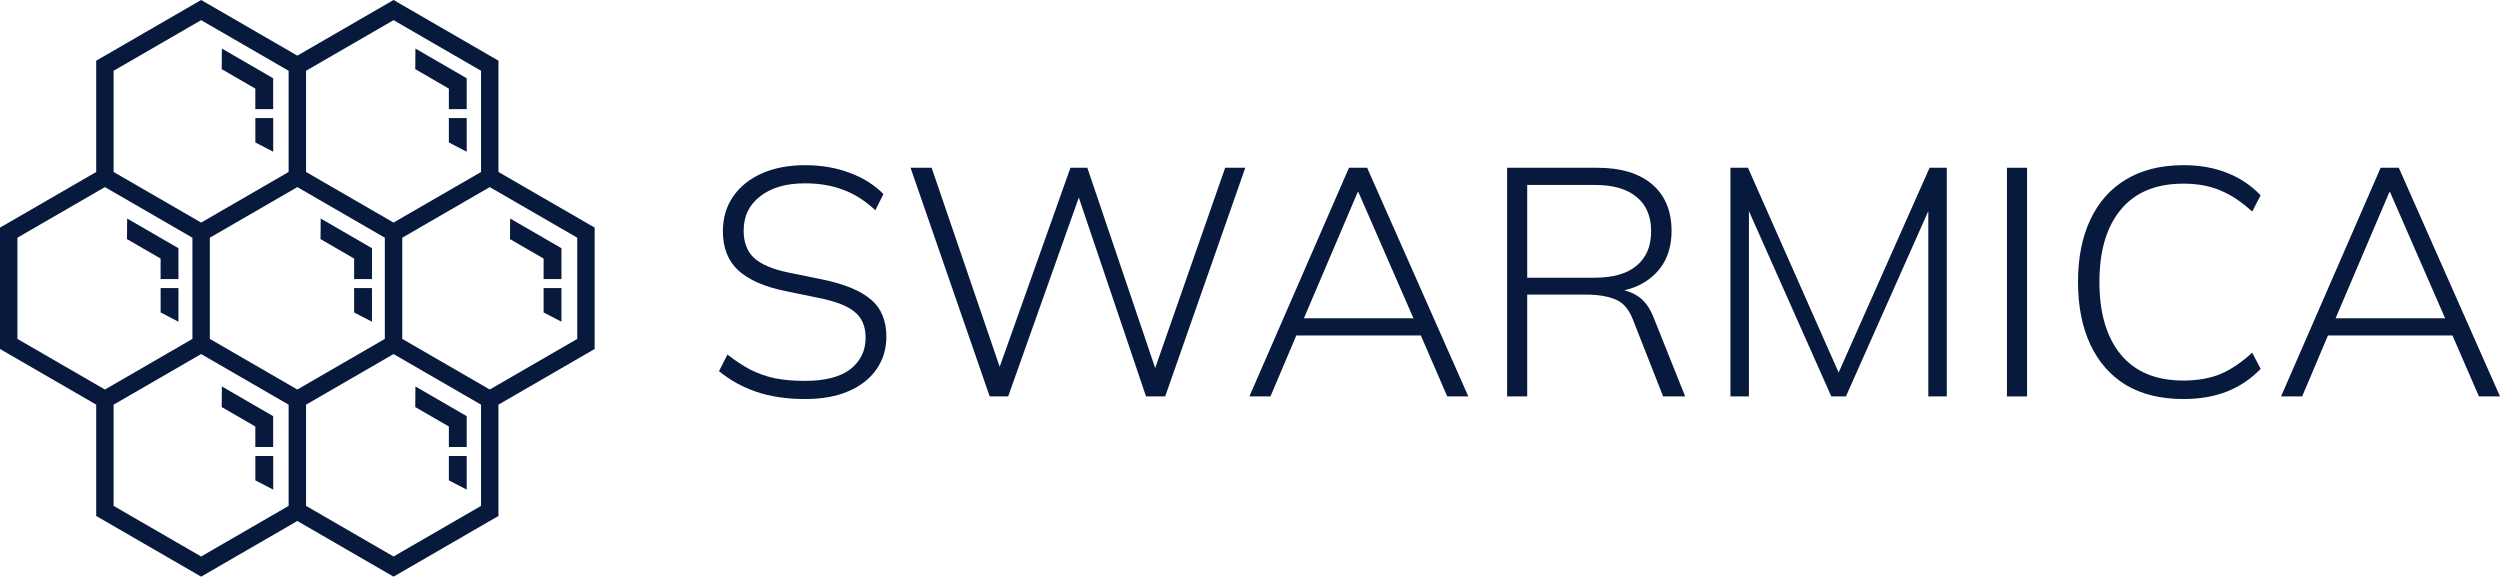
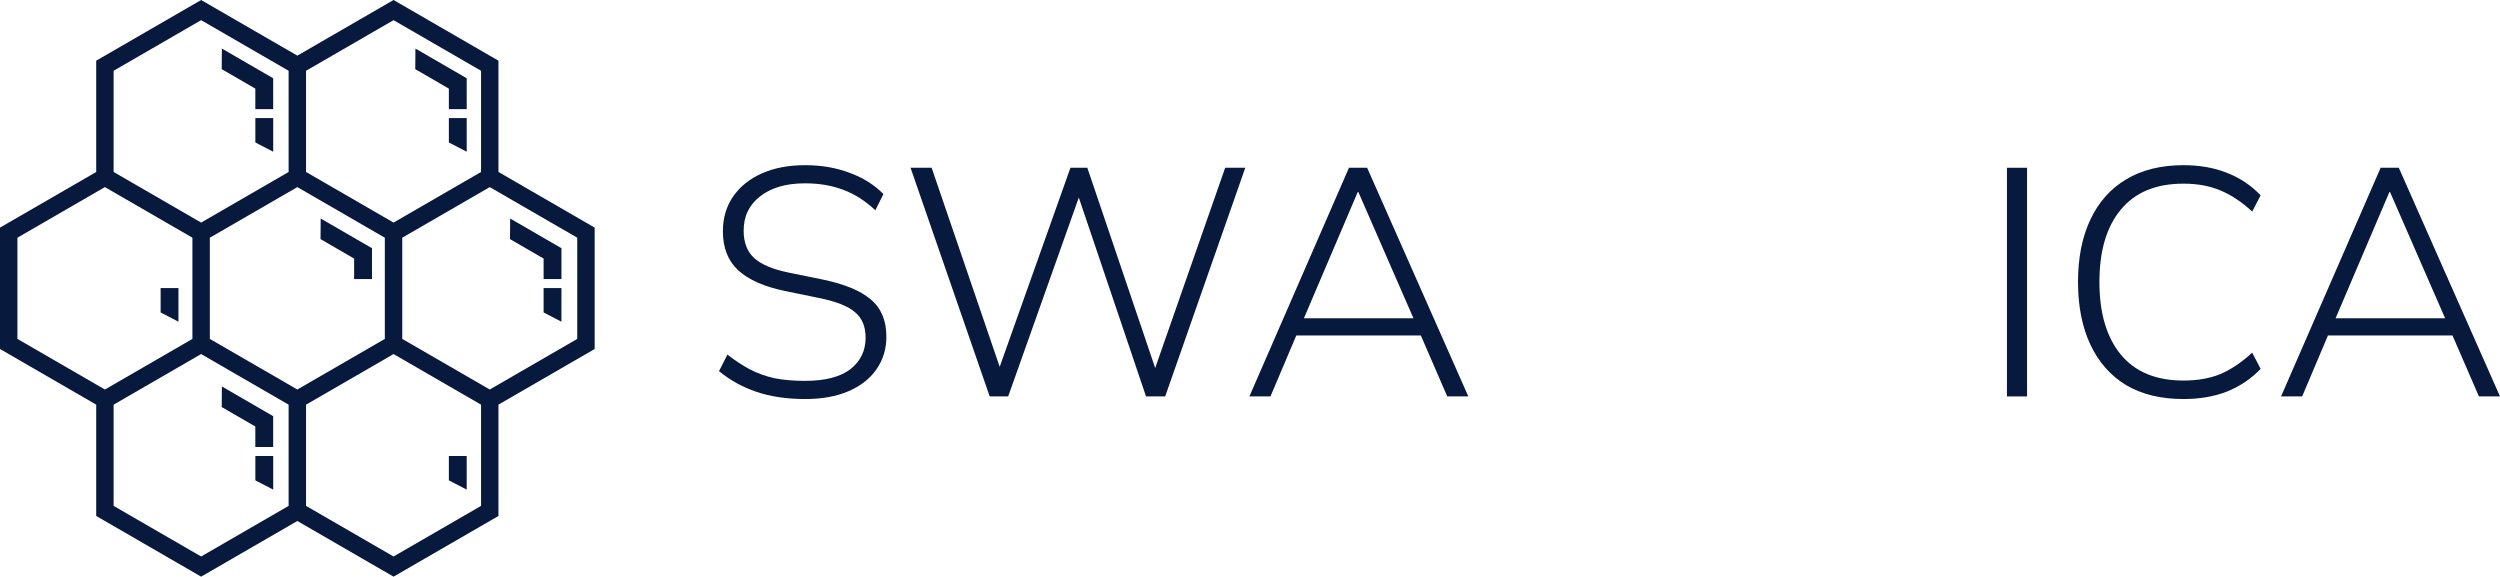
<svg xmlns="http://www.w3.org/2000/svg" width="156" height="36" viewBox="0 0 156 36" fill="none">
  <path d="M31.104 10.731V3.787L24.557 0L18.554 3.472L12.55 0L6.003 3.787V10.731L0 14.203V21.777L6.003 25.249V32.196L12.55 35.983L18.554 32.51L24.557 35.983L31.104 32.196V25.249L37.107 21.777V14.203L31.104 10.731ZM19.097 4.416L24.557 1.258L30.017 4.416V10.731L24.557 13.889L19.097 10.731V4.416ZM7.09 4.416L12.55 1.258L18.01 4.416V10.731L12.55 13.889L7.09 10.731V4.416ZM1.087 21.148V14.832L6.546 11.675L12.007 14.833V21.148L6.547 24.306L1.087 21.148ZM18.01 31.567L12.55 34.725L7.09 31.567V25.251L12.55 22.093L18.01 25.251V31.567ZM13.094 21.148V14.833L18.554 11.675L24.013 14.833V21.148L18.554 24.306L13.094 21.148ZM24.557 34.725L19.097 31.567V25.251L24.557 22.093L30.017 25.251V31.567L24.557 34.725ZM36.02 21.148L30.56 24.306L25.101 21.148V14.833L30.561 11.675L36.02 14.832V21.148Z" fill="#071A3D" />
-   <path d="M7.934 13.635L7.924 14.92L10.021 16.135V17.415H11.135V15.489L7.934 13.635Z" fill="#071A3D" />
  <path d="M10.023 17.975H11.136V20.075L10.023 19.496V17.975Z" fill="#071A3D" />
  <path d="M25.922 3.03L25.912 4.315L28.009 5.53V6.81H29.123V4.884L25.922 3.03Z" fill="#071A3D" />
  <path d="M28.009 7.368H29.123V9.468L28.009 8.889V7.368Z" fill="#071A3D" />
  <path d="M13.845 3.03L13.835 4.315L15.932 5.53V6.81H17.046V4.884L13.845 3.03Z" fill="#071A3D" />
  <path d="M15.934 7.368H17.048V9.468L15.934 8.889V7.368Z" fill="#071A3D" />
  <path d="M20.011 13.635L20.001 14.92L22.098 16.135V17.415H23.212V15.489L20.011 13.635Z" fill="#071A3D" />
-   <path d="M22.097 17.975H23.211V20.075L22.097 19.496V17.975Z" fill="#071A3D" />
  <path d="M31.834 13.635L31.824 14.92L33.921 16.135V17.415H35.035V15.489L31.834 13.635Z" fill="#071A3D" />
  <path d="M33.921 17.975H35.034V20.075L33.921 19.496V17.975Z" fill="#071A3D" />
  <path d="M13.845 24.115L13.835 25.4L15.932 26.614V27.894H17.046V25.969L13.845 24.115Z" fill="#071A3D" />
  <path d="M15.934 28.453H17.048V30.552L15.934 29.974V28.453Z" fill="#071A3D" />
-   <path d="M25.922 24.115L25.912 25.4L28.009 26.614V27.894H29.123V25.969L25.922 24.115Z" fill="#071A3D" />
  <path d="M28.009 28.453H29.123V30.552L28.009 29.974V28.453Z" fill="#071A3D" />
  <path d="M142.338 24.737L148.552 10.468H149.685L156 24.737H154.685L152.903 20.628L153.49 20.932H144.706L145.394 20.628L143.654 24.737H142.338ZM149.098 11.986L145.637 20.102L145.172 19.859H153.025L152.681 20.102L149.139 11.986H149.098Z" fill="#071A3D" />
  <path d="M136.247 24.9C134.843 24.9 133.649 24.61 132.664 24.029C131.692 23.436 130.95 22.593 130.438 21.5C129.925 20.407 129.668 19.104 129.668 17.593C129.668 16.082 129.925 14.787 130.438 13.707C130.95 12.614 131.692 11.777 132.664 11.197C133.649 10.604 134.843 10.307 136.247 10.307C137.272 10.307 138.183 10.469 138.979 10.792C139.775 11.103 140.47 11.568 141.064 12.189L140.537 13.201C139.876 12.594 139.215 12.155 138.554 11.885C137.893 11.602 137.124 11.46 136.247 11.46C134.533 11.46 133.231 12 132.34 13.08C131.45 14.146 131.004 15.65 131.004 17.593C131.004 19.536 131.45 21.047 132.34 22.127C133.231 23.206 134.533 23.746 136.247 23.746C137.124 23.746 137.893 23.611 138.554 23.341C139.215 23.058 139.876 22.613 140.537 22.006L141.064 23.017C140.47 23.638 139.768 24.11 138.959 24.434C138.163 24.745 137.259 24.9 136.247 24.9Z" fill="#071A3D" />
  <path d="M125.234 24.737V10.468H126.489V24.737H125.234Z" fill="#071A3D" />
-   <path d="M107.98 24.737V10.468H109.073L115.023 23.907H114.436L120.407 10.468H121.48V24.737H120.326V11.945H120.873L115.185 24.737H114.274L108.587 11.945H109.133V24.737H107.98Z" fill="#071A3D" />
-   <path d="M94.043 24.737V10.468H99.67C101.141 10.468 102.281 10.812 103.091 11.5C103.9 12.188 104.305 13.16 104.305 14.415C104.305 15.224 104.123 15.919 103.759 16.499C103.394 17.066 102.888 17.505 102.241 17.815C101.593 18.112 100.844 18.26 99.994 18.26L100.378 18.038H100.662C101.215 18.038 101.708 18.173 102.139 18.442C102.571 18.699 102.915 19.144 103.172 19.778L105.155 24.737H103.779L101.917 20.001C101.66 19.313 101.289 18.874 100.803 18.685C100.318 18.483 99.697 18.382 98.941 18.382H95.298V24.737H94.043ZM95.298 17.329H99.508C100.655 17.329 101.525 17.08 102.119 16.58C102.726 16.081 103.03 15.366 103.03 14.435C103.03 13.49 102.726 12.775 102.119 12.289C101.525 11.79 100.655 11.54 99.508 11.54H95.298V17.329Z" fill="#071A3D" />
  <path d="M77.962 24.737L84.176 10.468H85.309L91.624 24.737H90.309L88.528 20.628L89.115 20.932H80.33L81.018 20.628L79.278 24.737H77.962ZM84.722 11.986L81.261 20.102L80.796 19.859H88.649L88.305 20.102L84.763 11.986H84.722Z" fill="#071A3D" />
  <path d="M61.757 24.737L56.818 10.468H58.134L62.708 23.847H62.04L66.796 10.468H67.849L72.383 23.847H71.775L76.451 10.468H77.706L72.707 24.737H71.512L67.12 11.743H67.525L62.91 24.737H61.757Z" fill="#071A3D" />
  <path d="M50.249 24.9C49.103 24.9 48.091 24.751 47.214 24.455C46.336 24.158 45.554 23.726 44.866 23.159L45.392 22.127C45.878 22.505 46.35 22.815 46.809 23.058C47.281 23.301 47.794 23.483 48.347 23.605C48.9 23.712 49.528 23.766 50.229 23.766C51.484 23.766 52.429 23.523 53.063 23.038C53.697 22.538 54.014 21.884 54.014 21.075C54.014 20.373 53.792 19.84 53.346 19.476C52.914 19.098 52.152 18.801 51.059 18.585L48.995 18.16C47.686 17.89 46.708 17.458 46.06 16.864C45.426 16.271 45.108 15.461 45.108 14.436C45.108 13.599 45.324 12.87 45.756 12.25C46.188 11.629 46.788 11.15 47.558 10.813C48.327 10.475 49.217 10.307 50.229 10.307C51.241 10.307 52.159 10.462 52.982 10.772C53.819 11.069 54.534 11.514 55.127 12.108L54.621 13.12C53.987 12.526 53.319 12.101 52.618 11.845C51.916 11.575 51.12 11.44 50.229 11.44C49.055 11.44 48.124 11.71 47.436 12.25C46.748 12.776 46.404 13.491 46.404 14.395C46.404 15.124 46.62 15.691 47.052 16.095C47.497 16.5 48.212 16.804 49.197 17.006L51.282 17.431C52.672 17.715 53.69 18.133 54.338 18.686C54.986 19.226 55.31 20.002 55.31 21.014C55.31 21.783 55.1 22.464 54.682 23.058C54.277 23.638 53.697 24.09 52.941 24.414C52.186 24.738 51.288 24.9 50.249 24.9Z" fill="#071A3D" />
</svg>